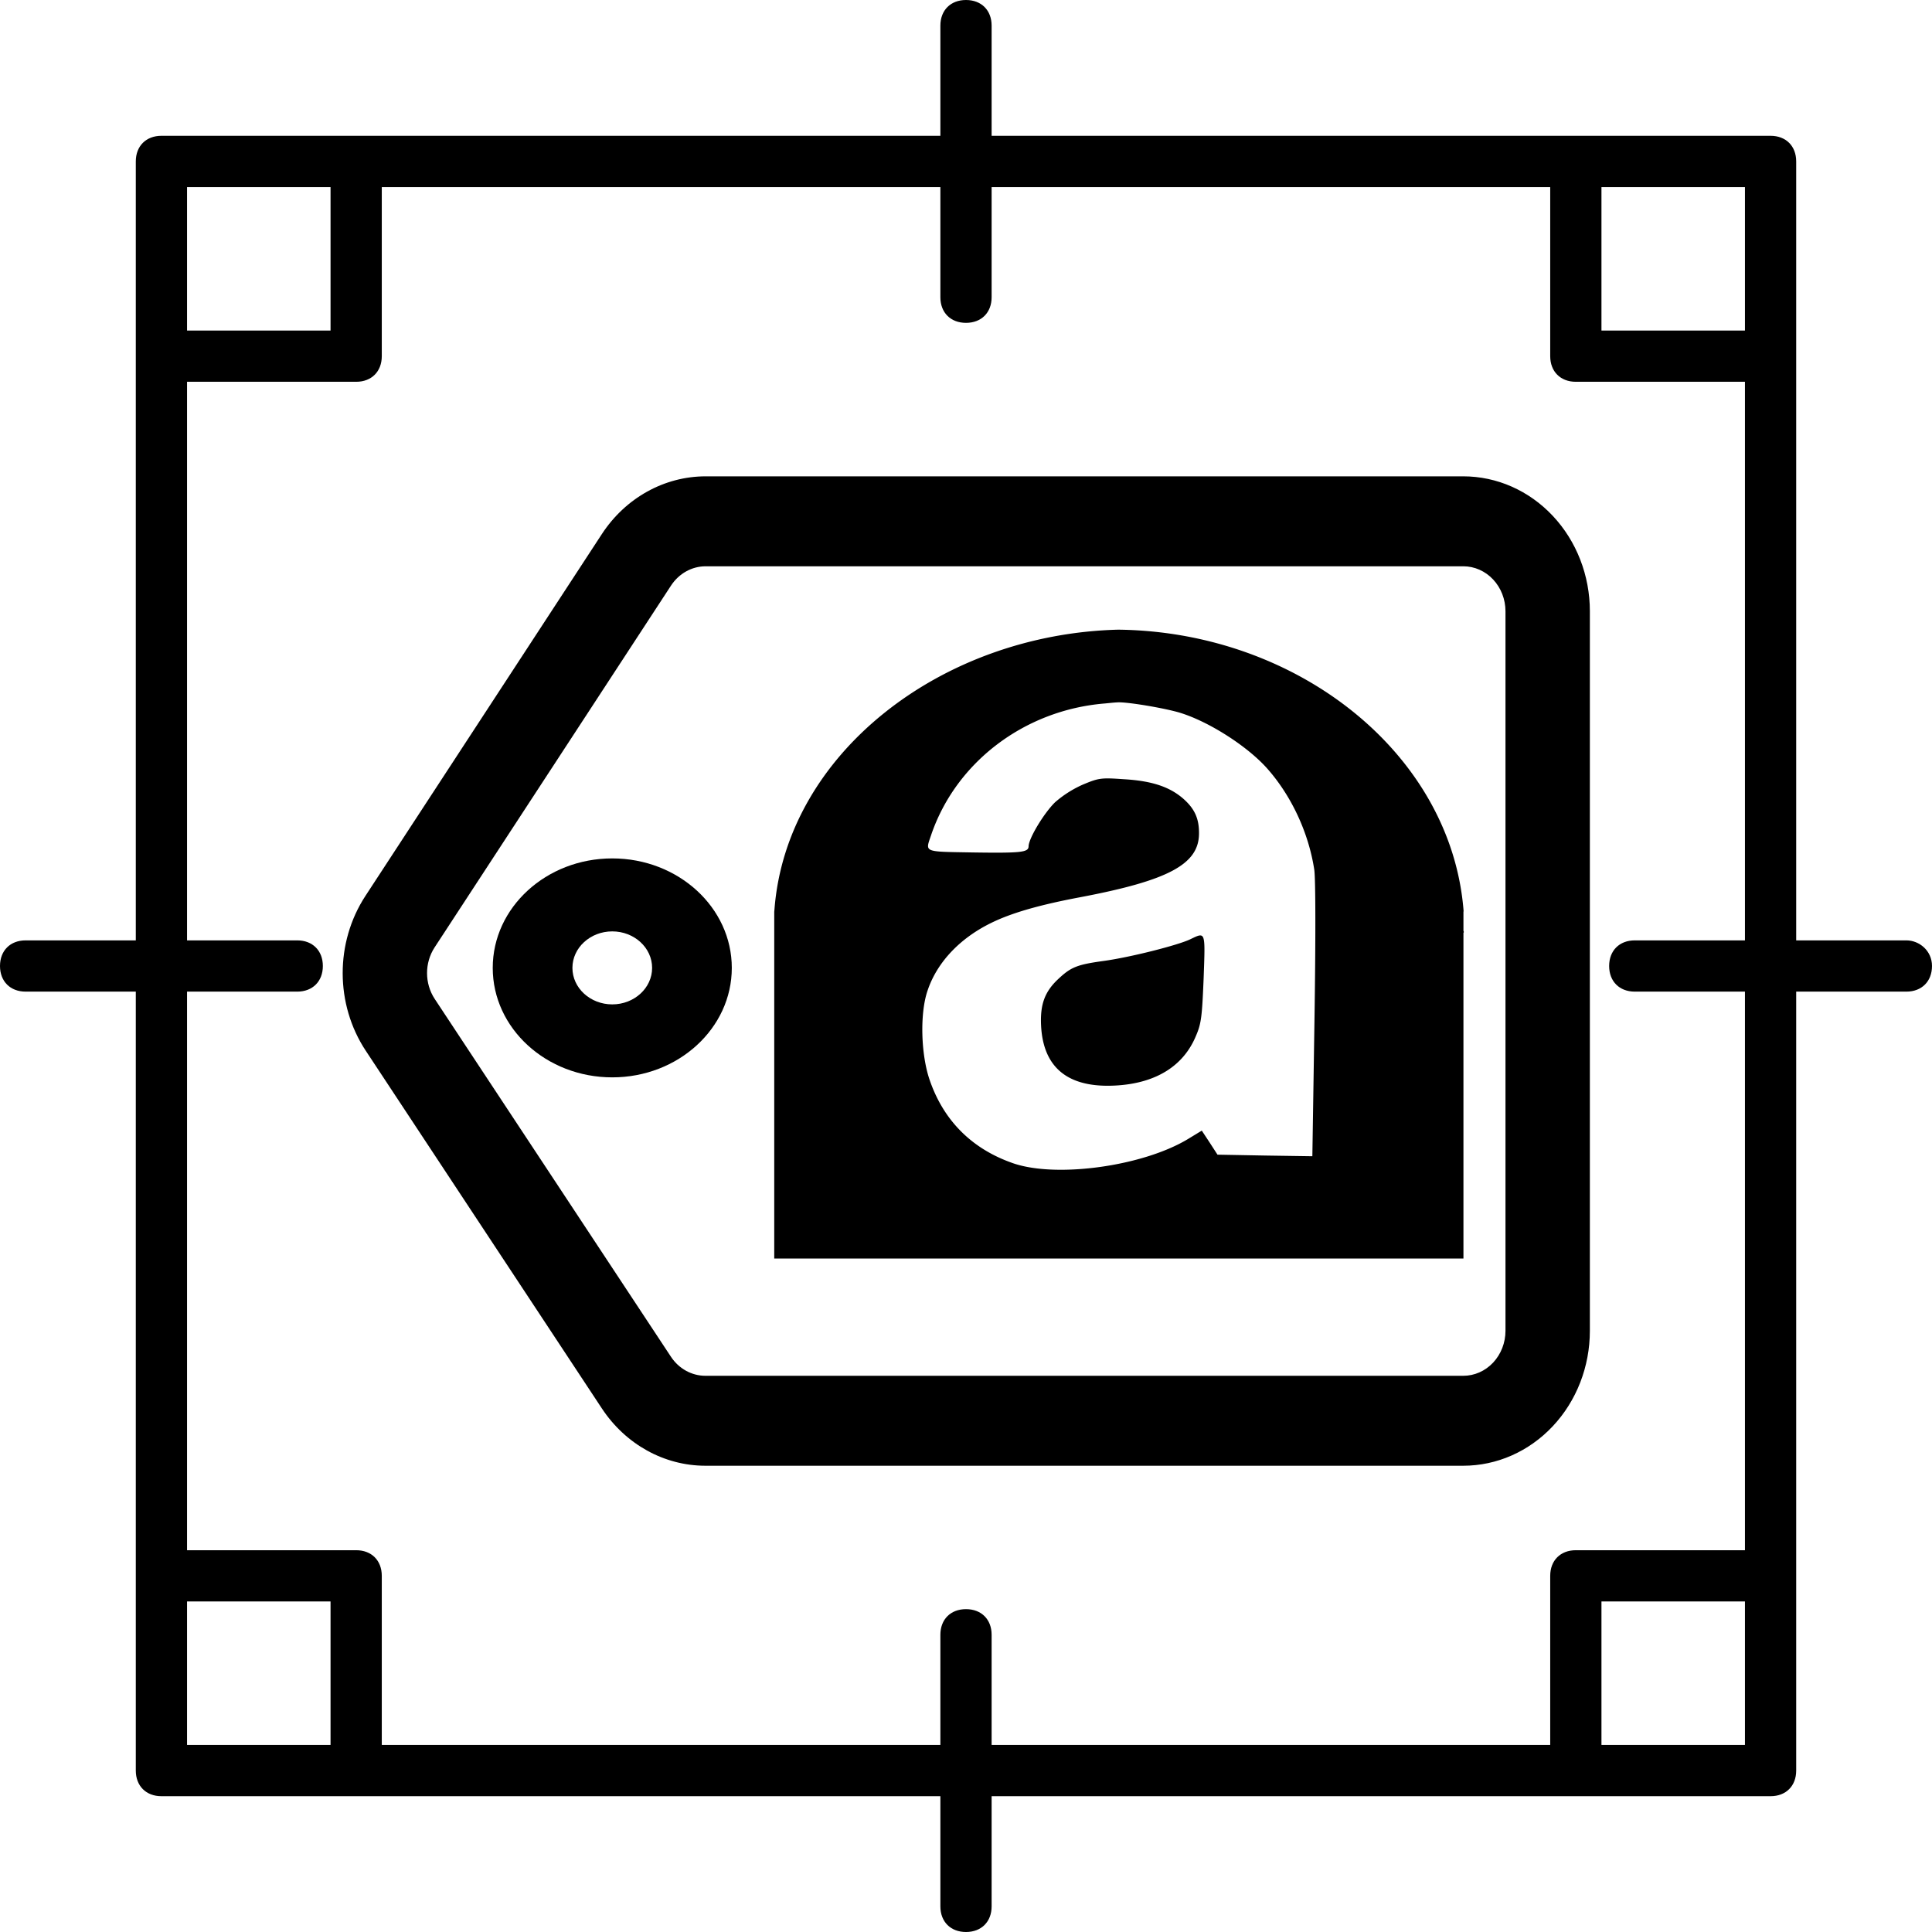
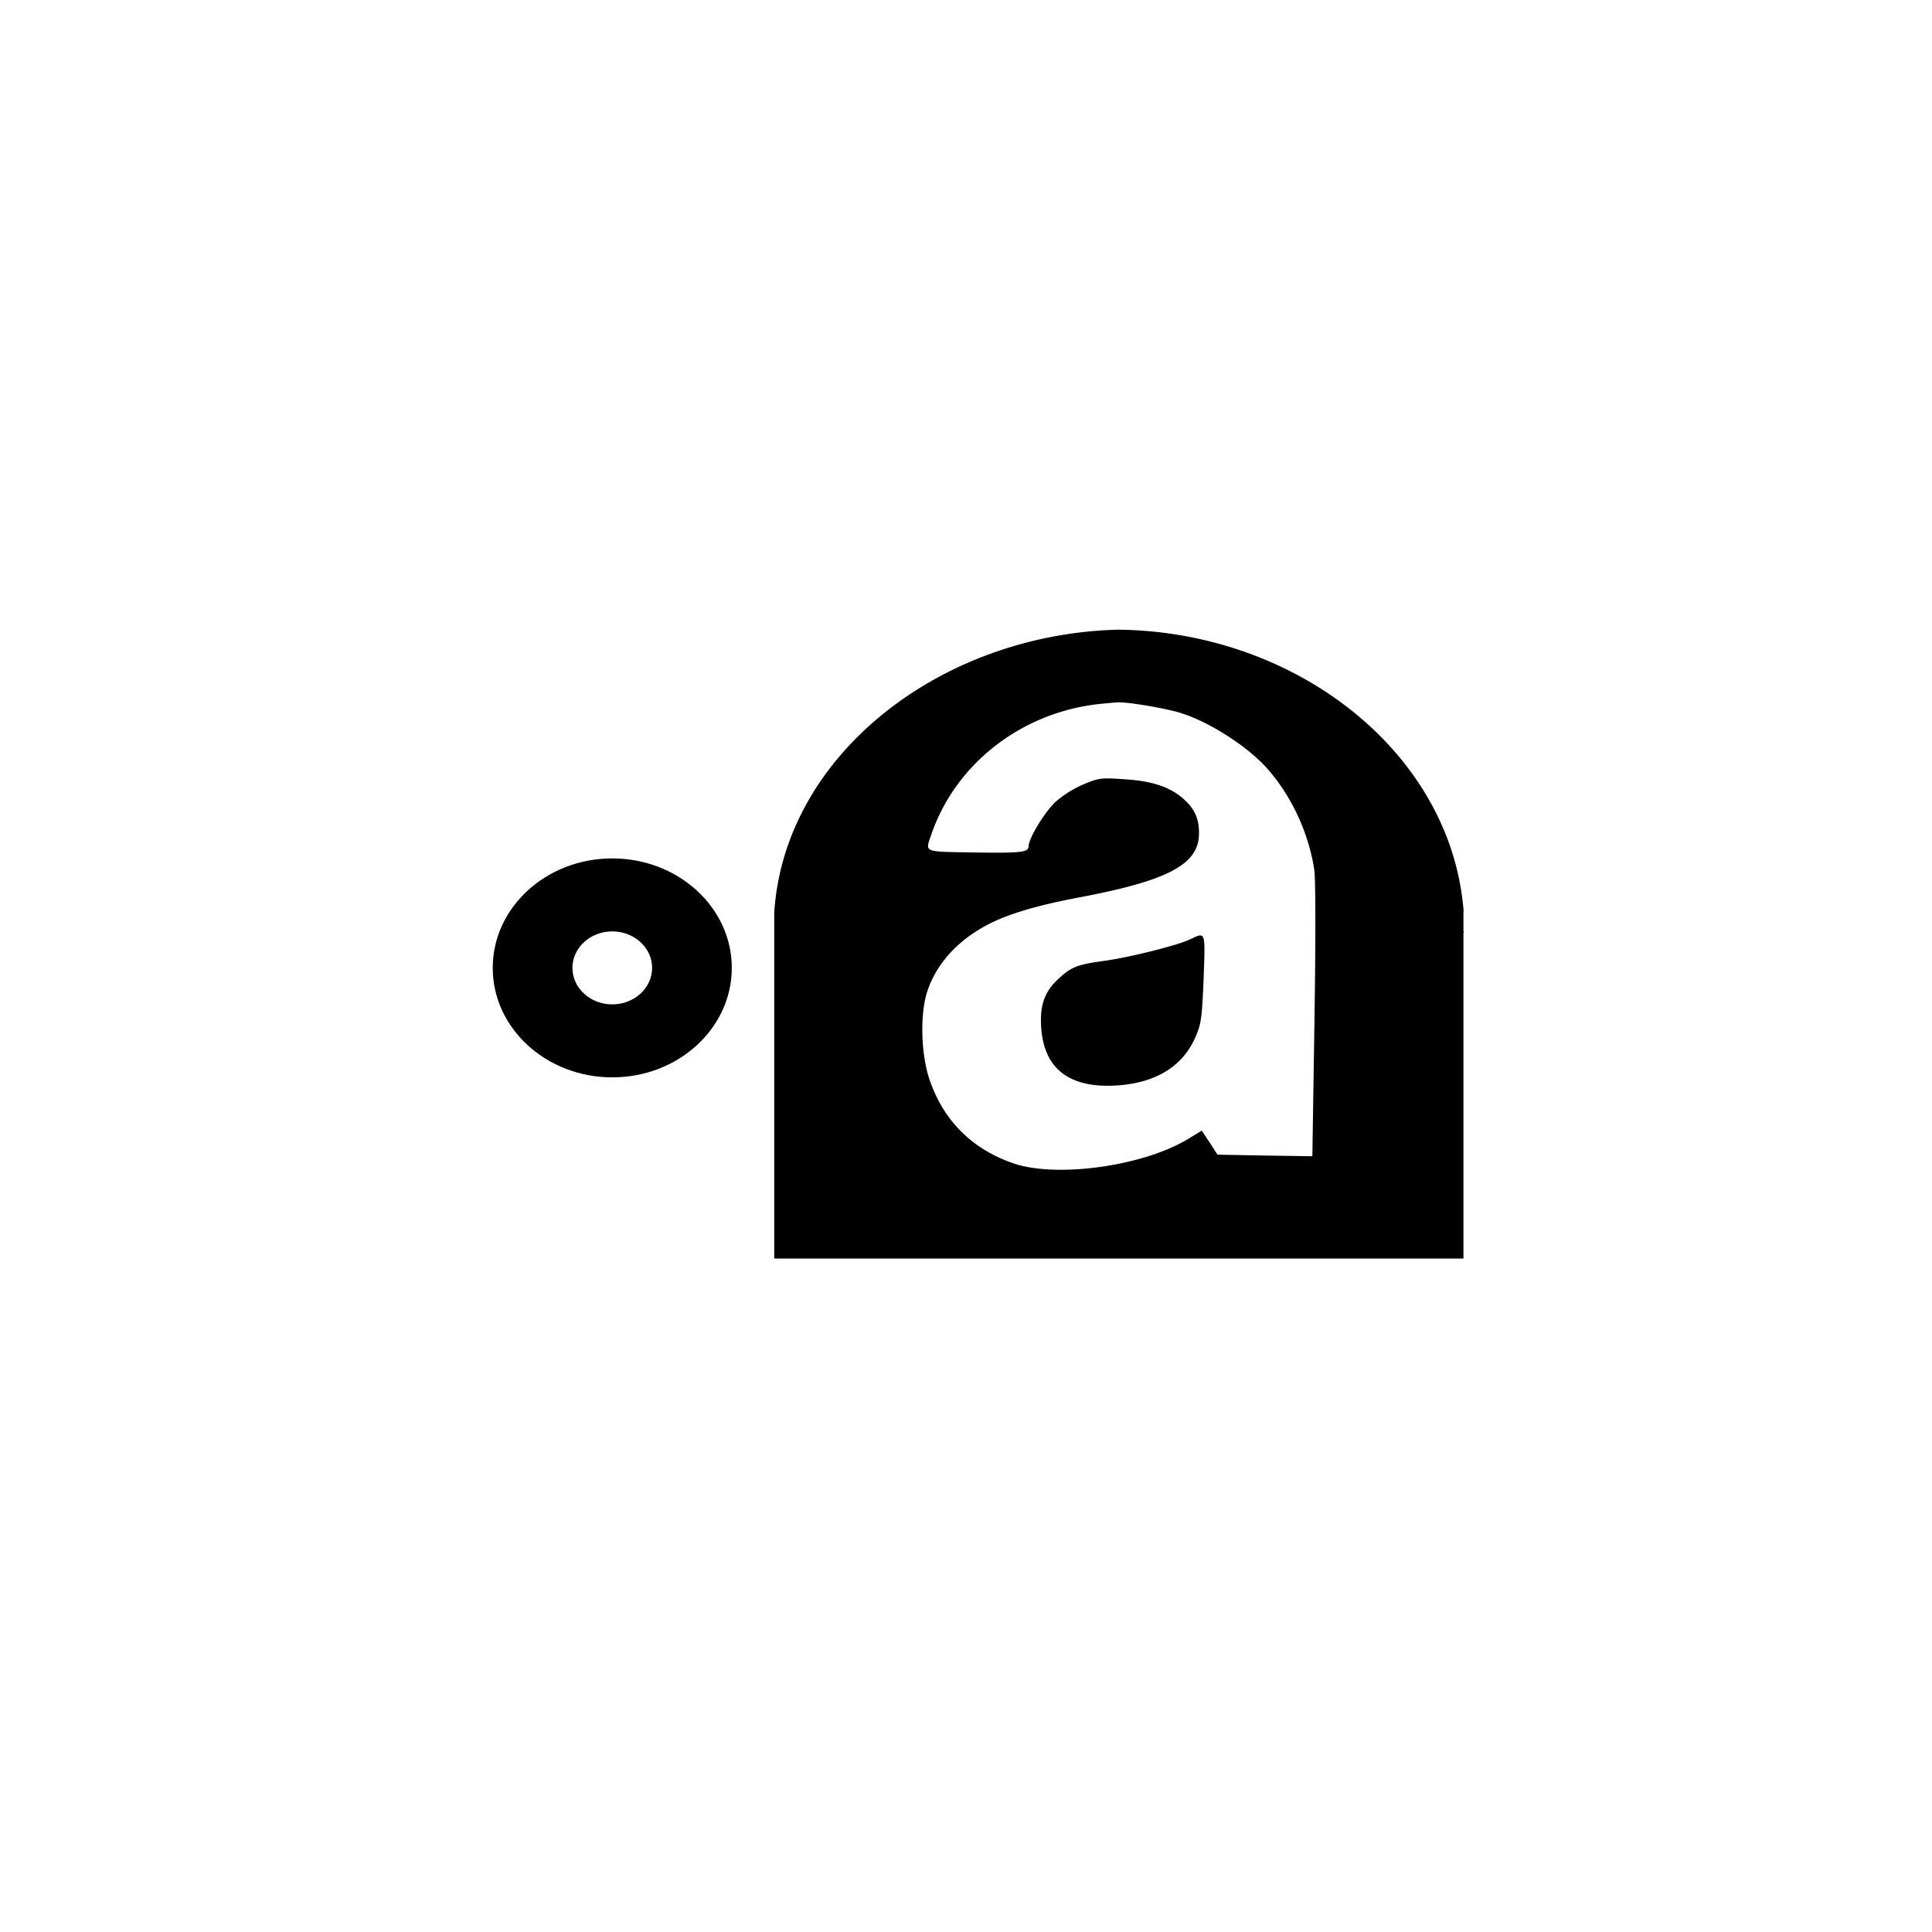
<svg xmlns="http://www.w3.org/2000/svg" xml:space="preserve" width="16" height="16" class="icon" viewBox="0 0 75.4 75.4">
  <g class="icon">
-     <path d="M19.6 74.8h5.6v5.6h-5.6zm55.2 0h5.6v5.6h-5.6zM19.6 19.6h5.6v5.6h-5.6z" style="fill:none" transform="translate(-12.3 -12.3)" />
-     <path d="M72.8 26.2v-6.6H51v4.3c0 .6-.4 1-1 1s-1-.4-1-1v-4.3H27.2v6.6c0 .6-.4 1-1 1h-6.6V49h4.3c.6 0 1 .4 1 1s-.4 1-1 1h-4.3v21.8h6.6c.6 0 1 .4 1 1v6.6H49v-4.3c0-.6.4-1 1-1s1 .4 1 1v4.3h21.8v-6.6c0-.6.4-1 1-1h6.6V51h-4.3c-.6 0-1-.4-1-1s.4-1 1-1h4.3V27.2h-6.6c-.5 0-1-.5-1-1z" style="fill:none" transform="translate(-12.3 -12.3)" />
    <path d="M74.8 19.6h5.6v5.6h-5.6z" style="fill:none" transform="translate(-12.3 -12.3)" />
-     <path d="M74.4 36.7h-4.3V6.3c0-.6-.4-1-1-1H38.7V1c0-.6-.4-1-1-1s-1 .4-1 1v4.3H6.3c-.6 0-1 .4-1 1v30.4H1c-.6 0-1 .4-1 1s.4 1 1 1h4.3v30.4c0 .6.4 1 1 1h30.4v4.3c0 .6.4 1 1 1s1-.4 1-1v-4.3h30.4c.6 0 1-.4 1-1V38.7h4.3c.6 0 1-.4 1-1s-.5-1-1-1zM7.3 7.3h5.6v5.6H7.3zm5.6 60.8H7.3v-5.6h5.6zm55.2 0h-5.6v-5.6h5.6zm0-31.4h-4.3c-.6 0-1 .4-1 1s.4 1 1 1h4.3v21.8h-6.6c-.6 0-1 .4-1 1v6.6H38.7v-4.3c0-.6-.4-1-1-1s-1 .4-1 1v4.3H14.9v-6.6c0-.6-.4-1-1-1H7.3V38.7h4.3c.6 0 1-.4 1-1s-.4-1-1-1H7.3V14.9h6.6c.6 0 1-.4 1-1V7.3h21.8v4.3c0 .6.4 1 1 1s1-.4 1-1V7.3h21.8v6.6c0 .6.4 1 1 1h6.6zm0-23.8h-5.6V7.3h5.6z" />
-     <path fill-rule="evenodd" d="M1187.163 138.564c0-36.768-12.694-72.005-35.302-97.966C1129.25 14.593 1098.603 0 1066.674 0H345.508c-39.401 0-76.351 22.17-98.88 59.4L21.598 430.987c-28.917 47.804-28.796 111.265.36 158.936 57.031 93.252 174.264 284.888 224.752 367.374 22.57 36.903 59.361 58.841 98.557 58.841h721.402c31.929 0 62.574-14.597 85.187-40.597 22.612-25.957 35.301-61.2 35.301-97.967v-739.01zm-80.326 0v739.01c0 12.24-4.259 24.018-11.768 32.655-7.552 8.684-17.751 13.533-28.395 13.533H345.273c-13.054 0-25.345-7.298-32.855-19.63L87.624 536.758c-9.719-15.887-9.76-37.042-.122-52.978l225.03-371.586c7.552-12.423 19.839-19.813 32.976-19.813h721.166c10.643 0 20.843 4.85 28.394 13.534 7.51 8.636 11.769 20.414 11.769 32.654z" style="stroke-width:1.149" transform="matrix(.041 0 0 .038 13.374 18.59)" />
    <path fill-rule="evenodd" d="M23.895 33.501c-2.575 0-4.665 1.914-4.665 4.273 0 2.358 2.09 4.272 4.665 4.272s4.665-1.914 4.665-4.272c0-2.359-2.09-4.273-4.665-4.273zm0 2.848c.858 0 1.555.639 1.555 1.425s-.697 1.424-1.555 1.424-1.555-.638-1.555-1.424c0-.786.697-1.425 1.555-1.425z" />
    <path d="M8.01-.12C3.874-.026.27 2.73-.005 6.307l-.005.05v7.96h16.02V6.842l.01-.02a3.6 3.6 0 0 0-.01-.031v-.436l.004-.01c-.28-3.602-3.838-6.407-8.004-6.464Zm-.05 1.67c.202-.018 1.087.127 1.458.237.673.203 1.565.766 2.027 1.277.57.634.968 1.485 1.098 2.33.031.215.033 1.612.004 3.463l-.049 3.112-1.1-.016-1.105-.02-.18-.275-.185-.277-.328.197c-1.047.62-3.024.89-4.034.56-.963-.322-1.635-.973-1.964-1.921-.203-.584-.23-1.522-.05-2.045.223-.665.776-1.237 1.55-1.592.461-.212 1.09-.389 2.015-.56 2.024-.38 2.735-.75 2.746-1.446.006-.356-.1-.588-.383-.828-.316-.263-.722-.396-1.375-.433-.515-.036-.574-.027-.931.12a2.547 2.547 0 0 0-.653.407c-.255.242-.616.83-.619 1.015-.002.137-.168.157-1.302.14-1.158-.02-1.101.004-.963-.4.576-1.673 2.172-2.87 4.037-3.02.109-.01.241-.025.287-.024Zm2.005 5.41c-.039-.107-.128-.055-.313.032-.3.138-1.393.411-2.007.494-.62.084-.759.142-1.055.416-.314.291-.423.585-.397 1.078.054.982.655 1.442 1.791 1.362.896-.063 1.521-.453 1.807-1.133.125-.283.143-.437.18-1.324.02-.55.032-.817-.006-.924Z" class="icon" style="stroke-width:1.343" transform="matrix(1.679 0 0 1.7 30.233 24.777)" />
  </g>
</svg>